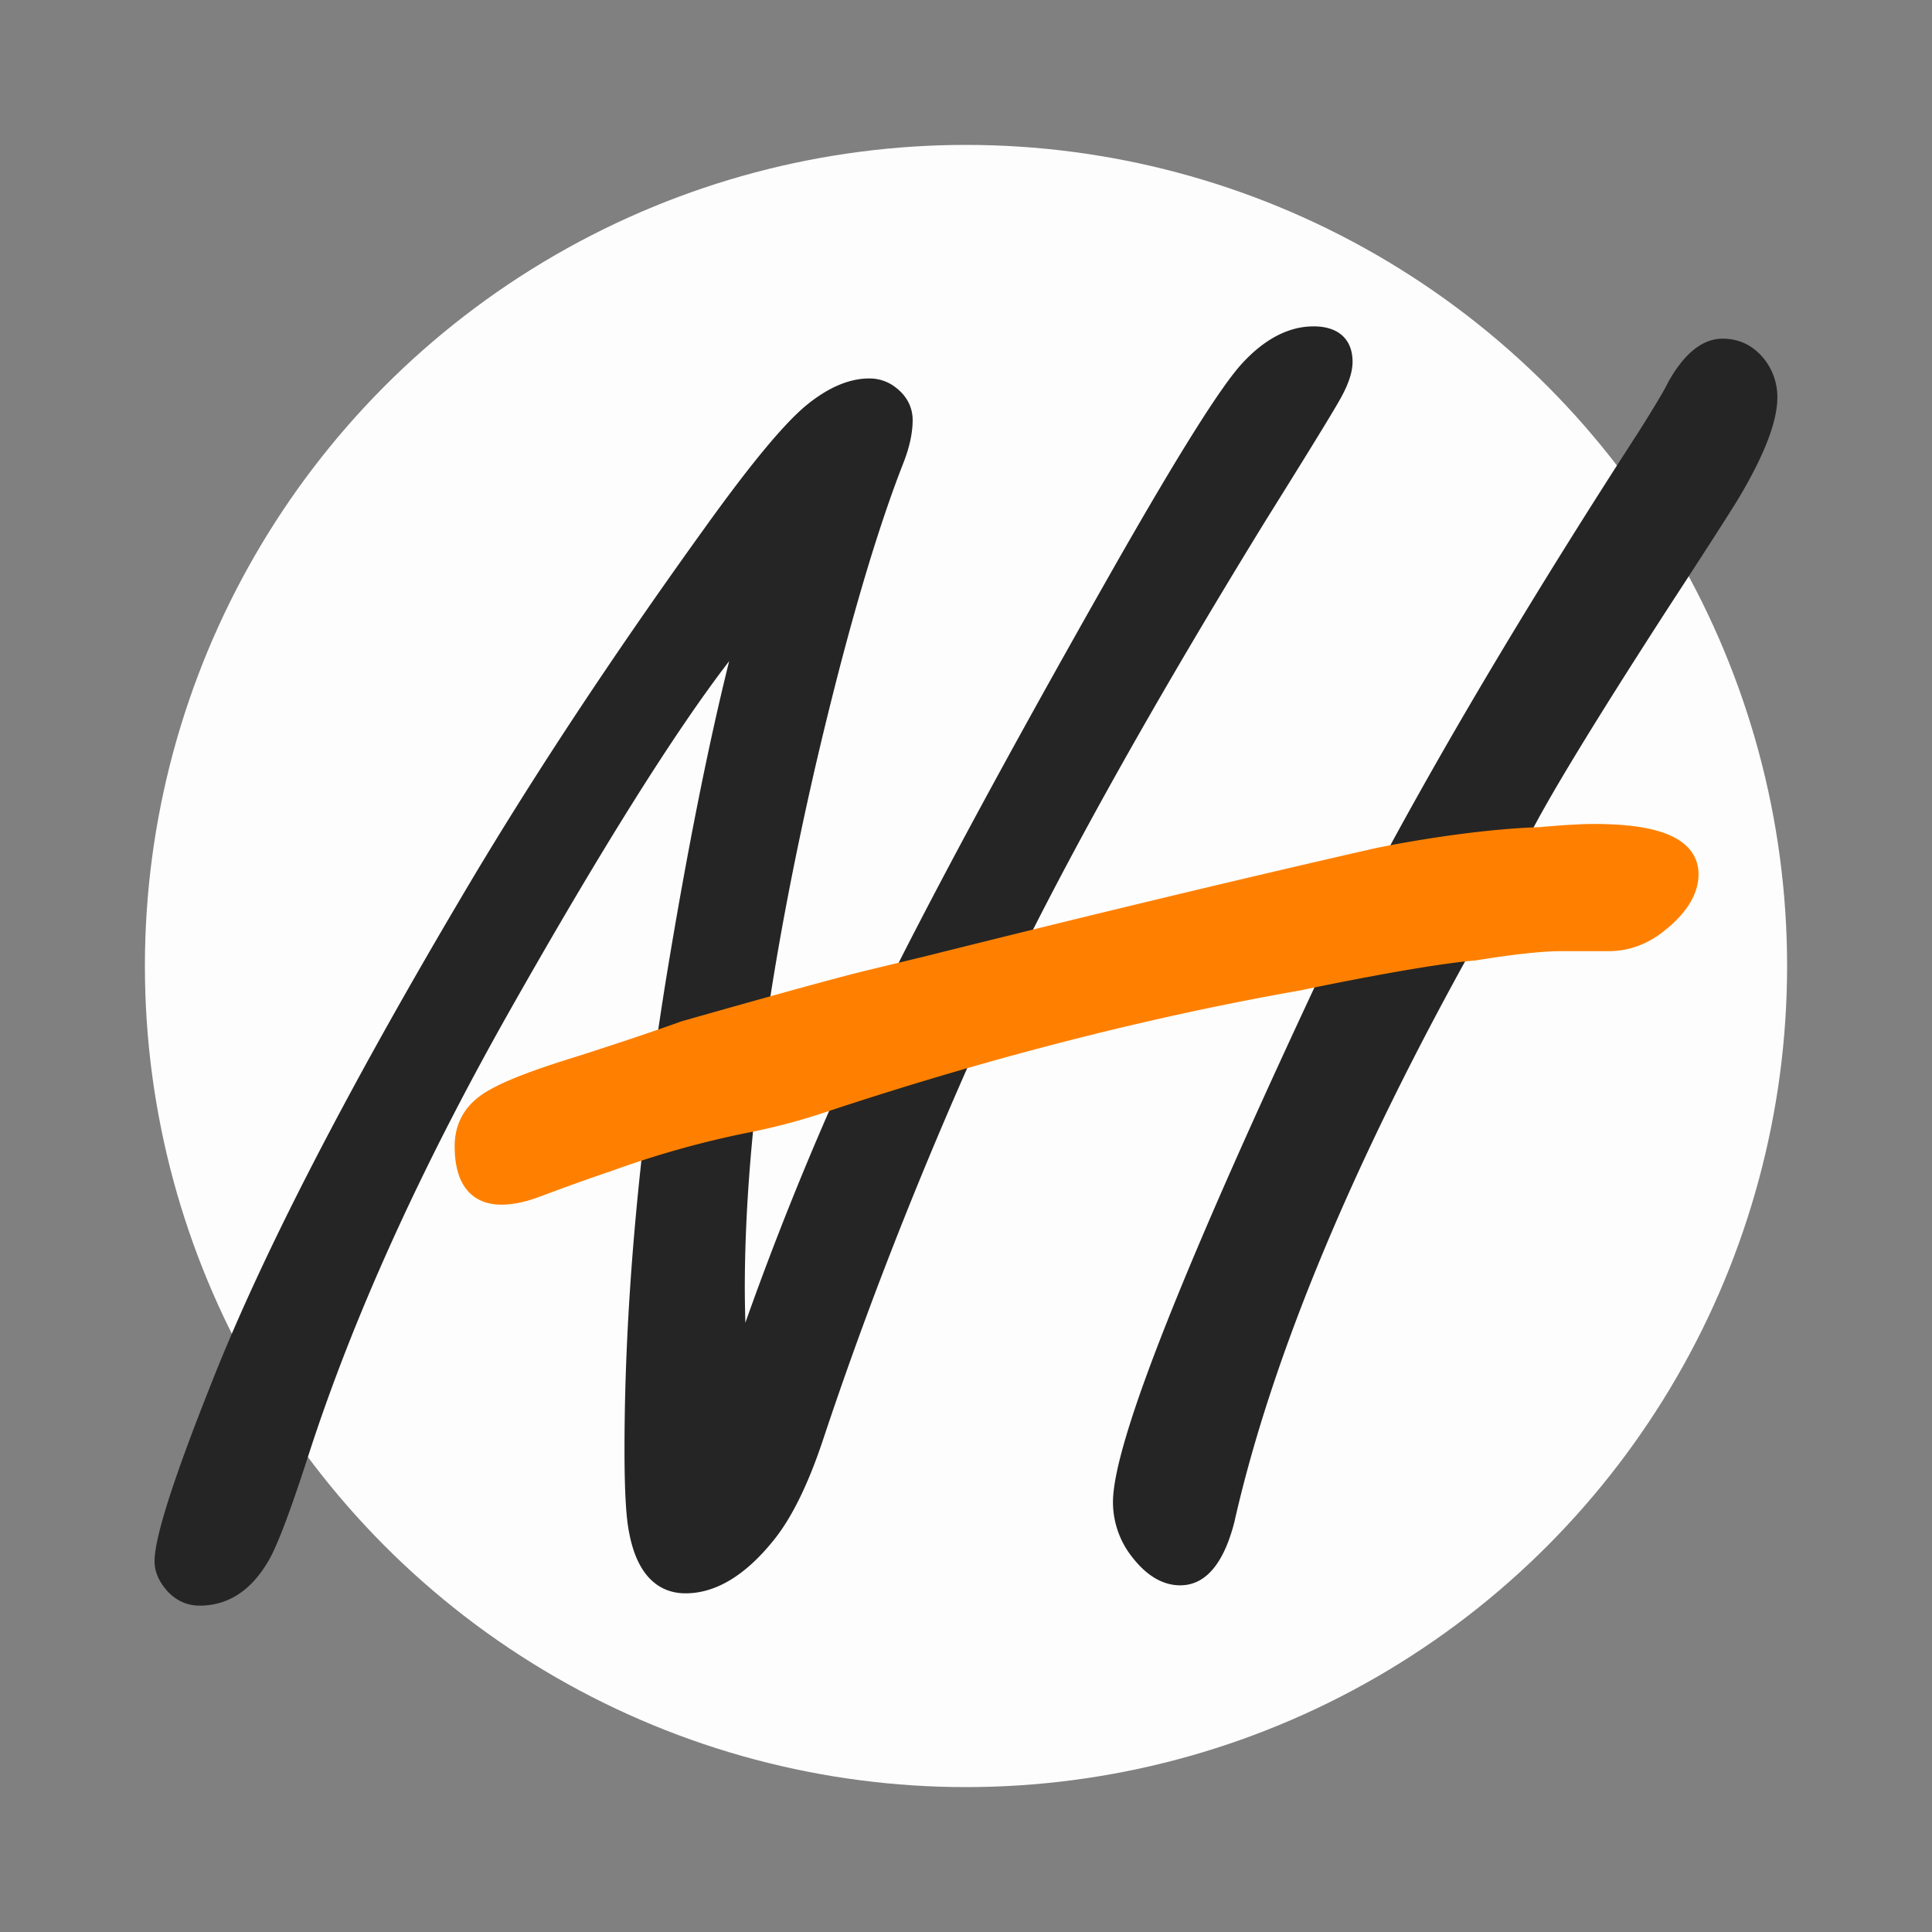
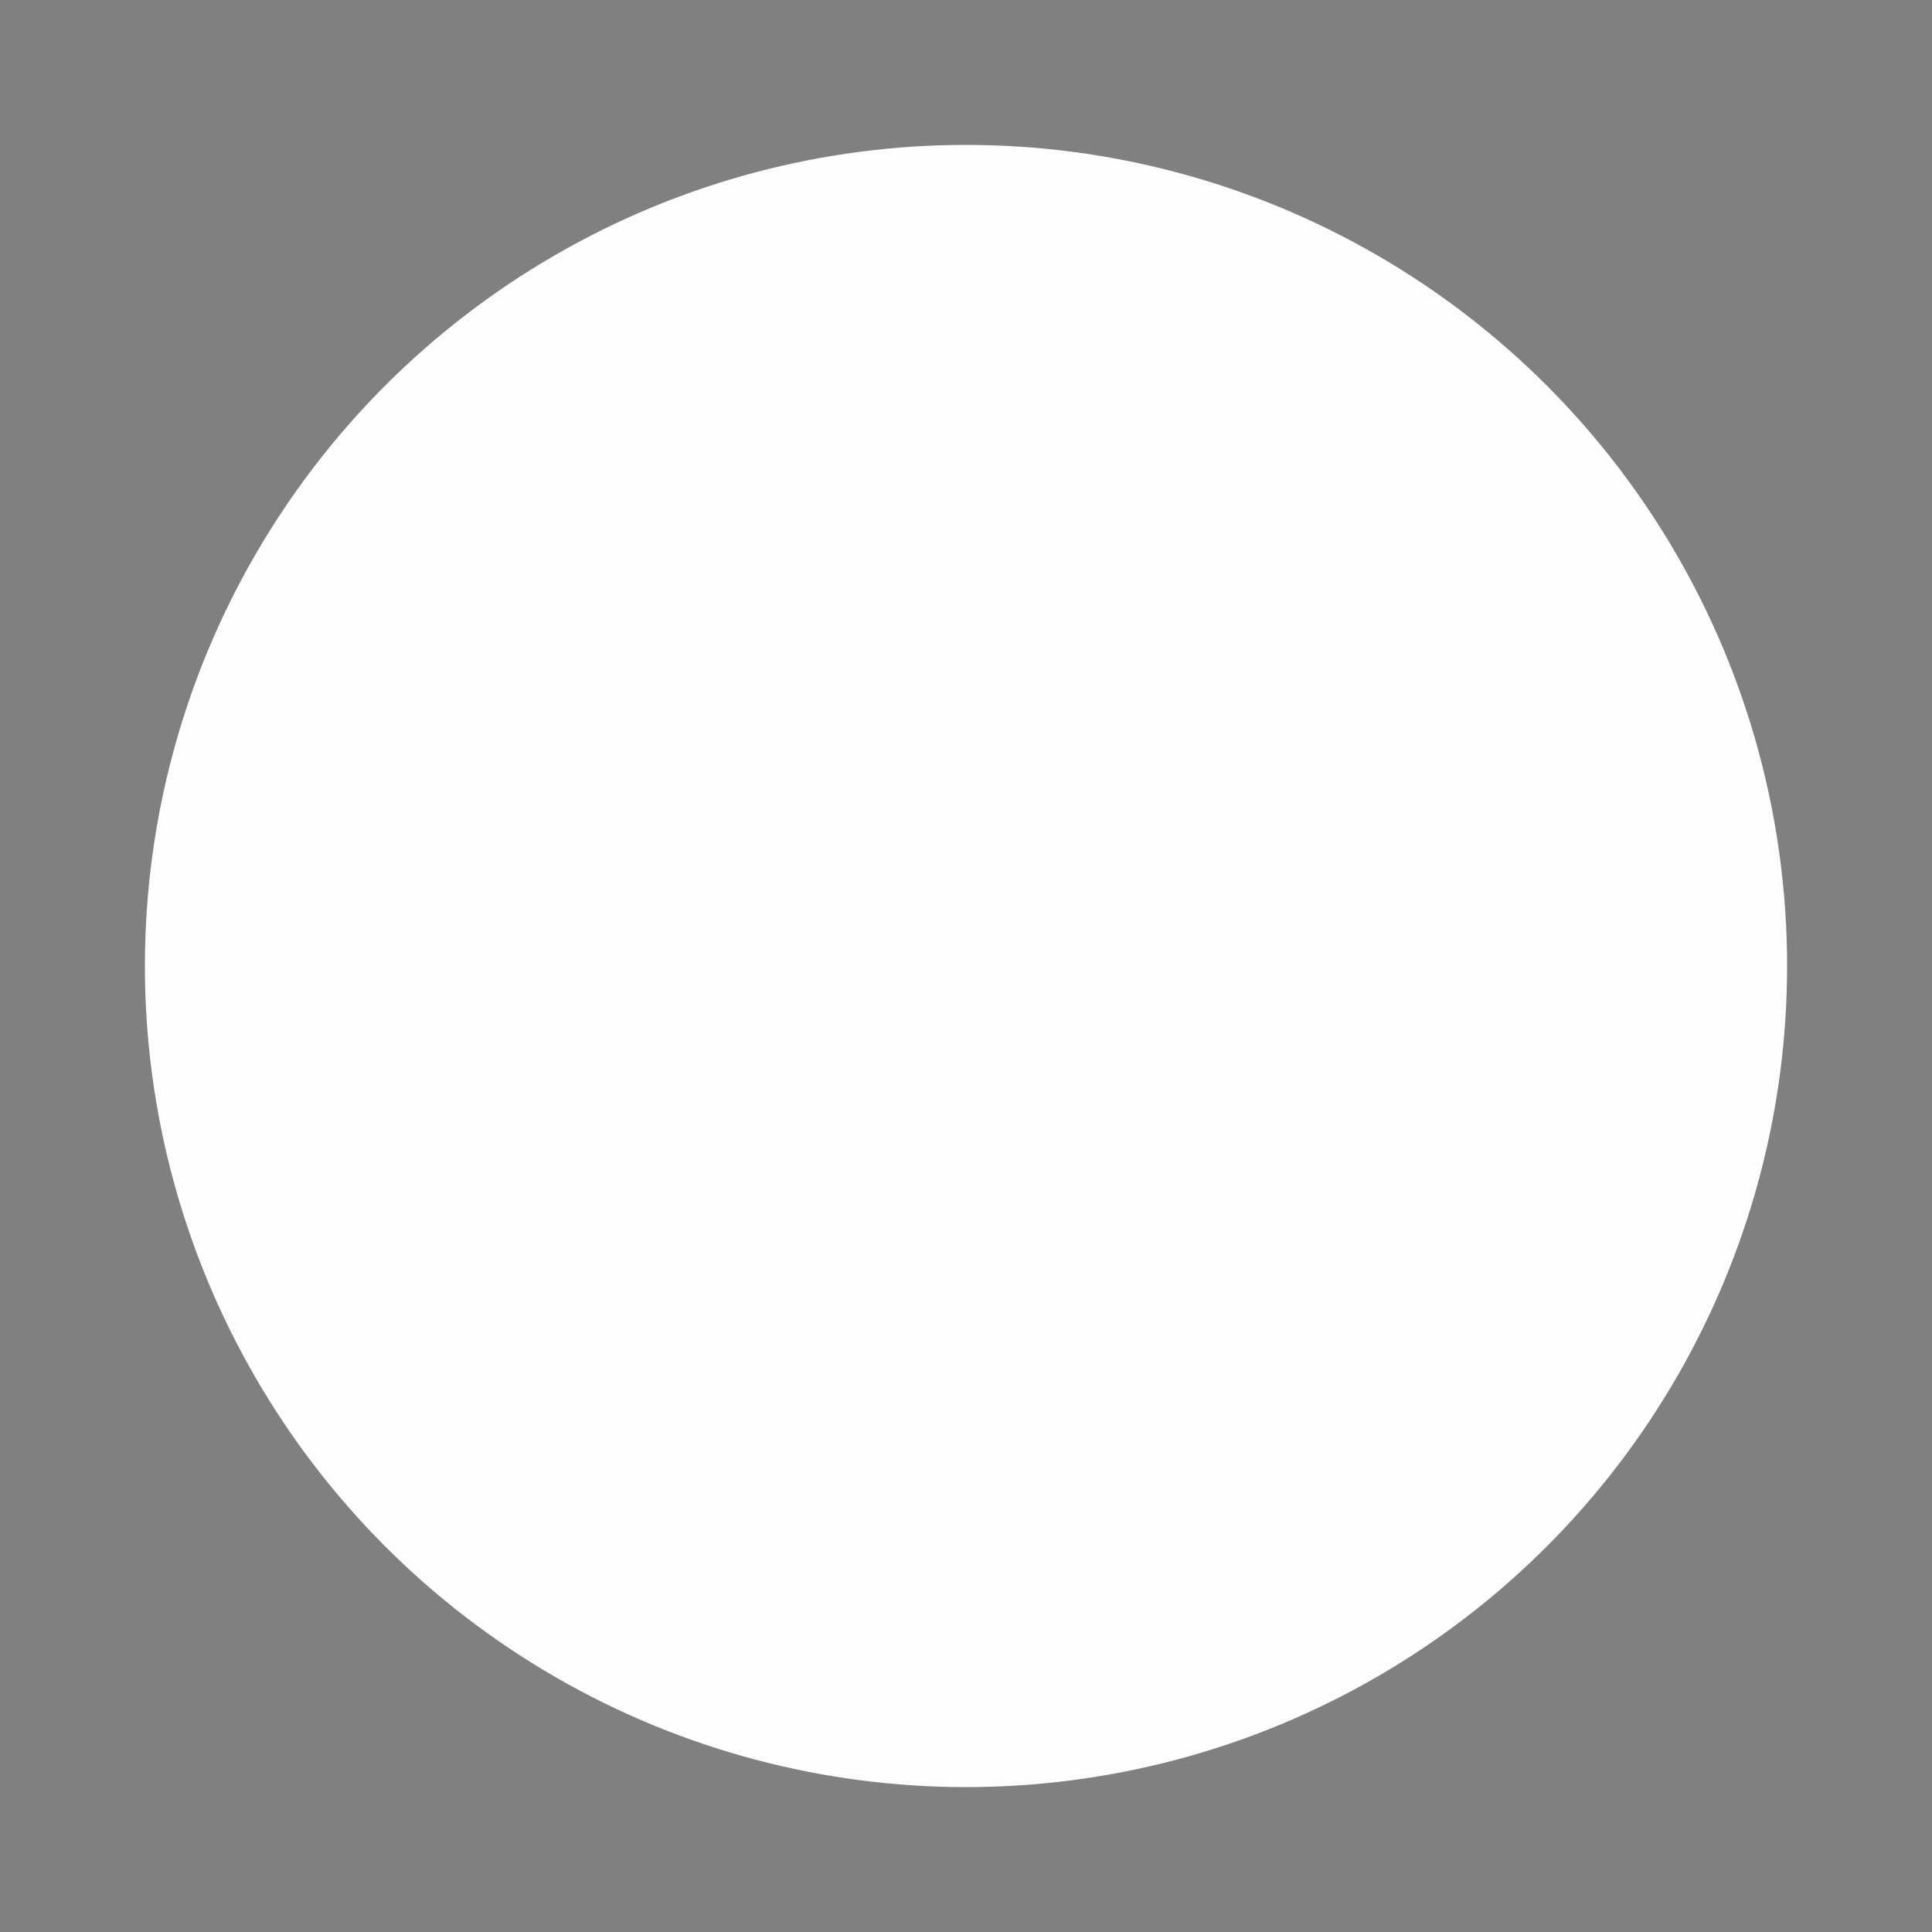
<svg xmlns="http://www.w3.org/2000/svg" id="SvgjsSvg1001" width="288" height="288" version="1.1">
  <rect width="100%" height="100%" fill="#808080" stroke="none" />
  <circle id="SvgjsCircle1013" r="144" cx="144" cy="144" fill="#fdfdfd" transform="matrix(0.85,0,0,0.85,21.6,21.6)" />
  <defs id="SvgjsDefs1002" />
  <g id="SvgjsG1008" transform="matrix(0.84,0,0,0.84,23.039,23.04)">
    <svg data-name="Ebene 1" viewBox="0 0 987.78 778.64" width="288" height="288">
-       <path d="M726.9 184.46c5.64-9.69 8.39-17.61 8.39-24.21 0-13.7-8.64-21.55-23.71-21.55s-29.72 7.58-43.49 22.53c-13 14.11-39 55.48-79.37 126.46C535.15 382 491.87 461.48 460.06 524a1922.72 1922.72 0 00-94.35 221.15c-.22-8.36-.34-15.34-.34-20.89 0-87.28 14.6-194.78 43.38-319.51 18.13-77.48 35.94-138.87 52.94-182.41 3.87-9.7 5.84-18.65 5.84-26.61 0-7.69-3.46-14.48-10-19.6a25.73 25.73 0 00-16.43-5.72c-12.25 0-25.21 5.56-38.58 16.57-13.82 11.58-34.05 36.06-61.86 74.84C283.5 341.19 233.46 417.16 192 487.61 122.23 605.63 71.61 704 41.52 779.93 17.69 839.69 6.11 875.82 6.11 890.41c0 5.83 2.32 11.57 6.94 17.13 5.58 6.5 12.49 9.8 20.53 9.8 17.09 0 31.09-9 41.58-26.78 5.33-8.76 13.45-30.14 24.82-65.36 26.63-82.37 67.34-172.42 121-267.64 56.5-100 101.74-172.1 134.88-215.1C343 394.1 330.09 458.88 317.5 535.59c-16.82 104.49-25.35 200.9-25.35 286.53 0 25 .92 41.6 2.81 50.73 5.72 30.55 21.83 37 34.34 37 18.1 0 35.89-10.57 52.85-31.37 11.22-13.47 21.56-34.26 30.74-61.8 24.56-74 54.33-150.7 88.5-227.95 37.69-86 98.51-197.57 180.75-331.44C707.51 216.67 722.14 192.86 726.9 184.46zM986.14 159l-.1-.13c-6.65-8.42-15.24-12.68-25.54-12.68-12.16 0-23.29 8.89-33.09 26.45l-.24.47C926 175.68 922 182.91 909.35 203 849.68 295.13 798.58 380.3 757.5 456L722 520l-.2.38c-89 189-132.34 298.25-132.34 334a53.94 53.94 0 009.12 29.9l.11.17c9.49 13.61 20.15 20.52 31.68 20.52 15.49 0 26.66-13.23 33.19-39.33l0-.13c23-101.08 72.93-220.43 148.26-354.74l29.74-59.46c11.68-23.71 40.68-71.43 86.18-141.8 26.5-40.67 41-63.3 44.26-69.1 14.7-25.26 21.85-44.44 21.85-58.65A37.23 37.23 0 00986.14 159z" transform="translate(-6.11 -138.7)" fill="#252525" class="color000 svgShape" />
-       <path fill="#ff8000" d="M927.91,448.23c-10.49-4.48-25.49-6.66-45.84-6.66-7.47,0-18.5.64-32.77,1.92-46.52,1.51-99.8,12.75-100.41,12.89C667.12,475,575.06,497.13,475.31,522.09L438.45,531c-26,6.29-110.68,30.43-111.54,30.68l-.37.11c-15.12,5.49-36.14,12.55-62.39,21-25.62,7.83-43.08,14.44-53.37,20.21-14.62,7.8-22,19.51-22,34.81,0,30.87,17.76,35.48,28.35,35.48,7,0,14.88-1.63,23.31-4.82,18-6.73,32.32-11.86,42.55-15.24l.24-.08a575.85,575.85,0,0,1,84.58-23.8A376.65,376.65,0,0,0,415,616.8c98.49-32.66,195.2-57.47,287.44-73.74l.19,0c.72-.15,72.29-15.37,107-18.4l.4,0c23.19-3.76,40.75-5.67,52.2-5.67h28.75c12.55,0,24.14-4.28,34.39-12.67,13.61-10.84,20.5-22.37,20.5-34.29C945.81,464.61,942.71,454.55,927.91,448.23Z" transform="translate(-6.11 -138.7)" class="colorff8000 svgShape" />
-     </svg>
+       </svg>
  </g>
</svg>